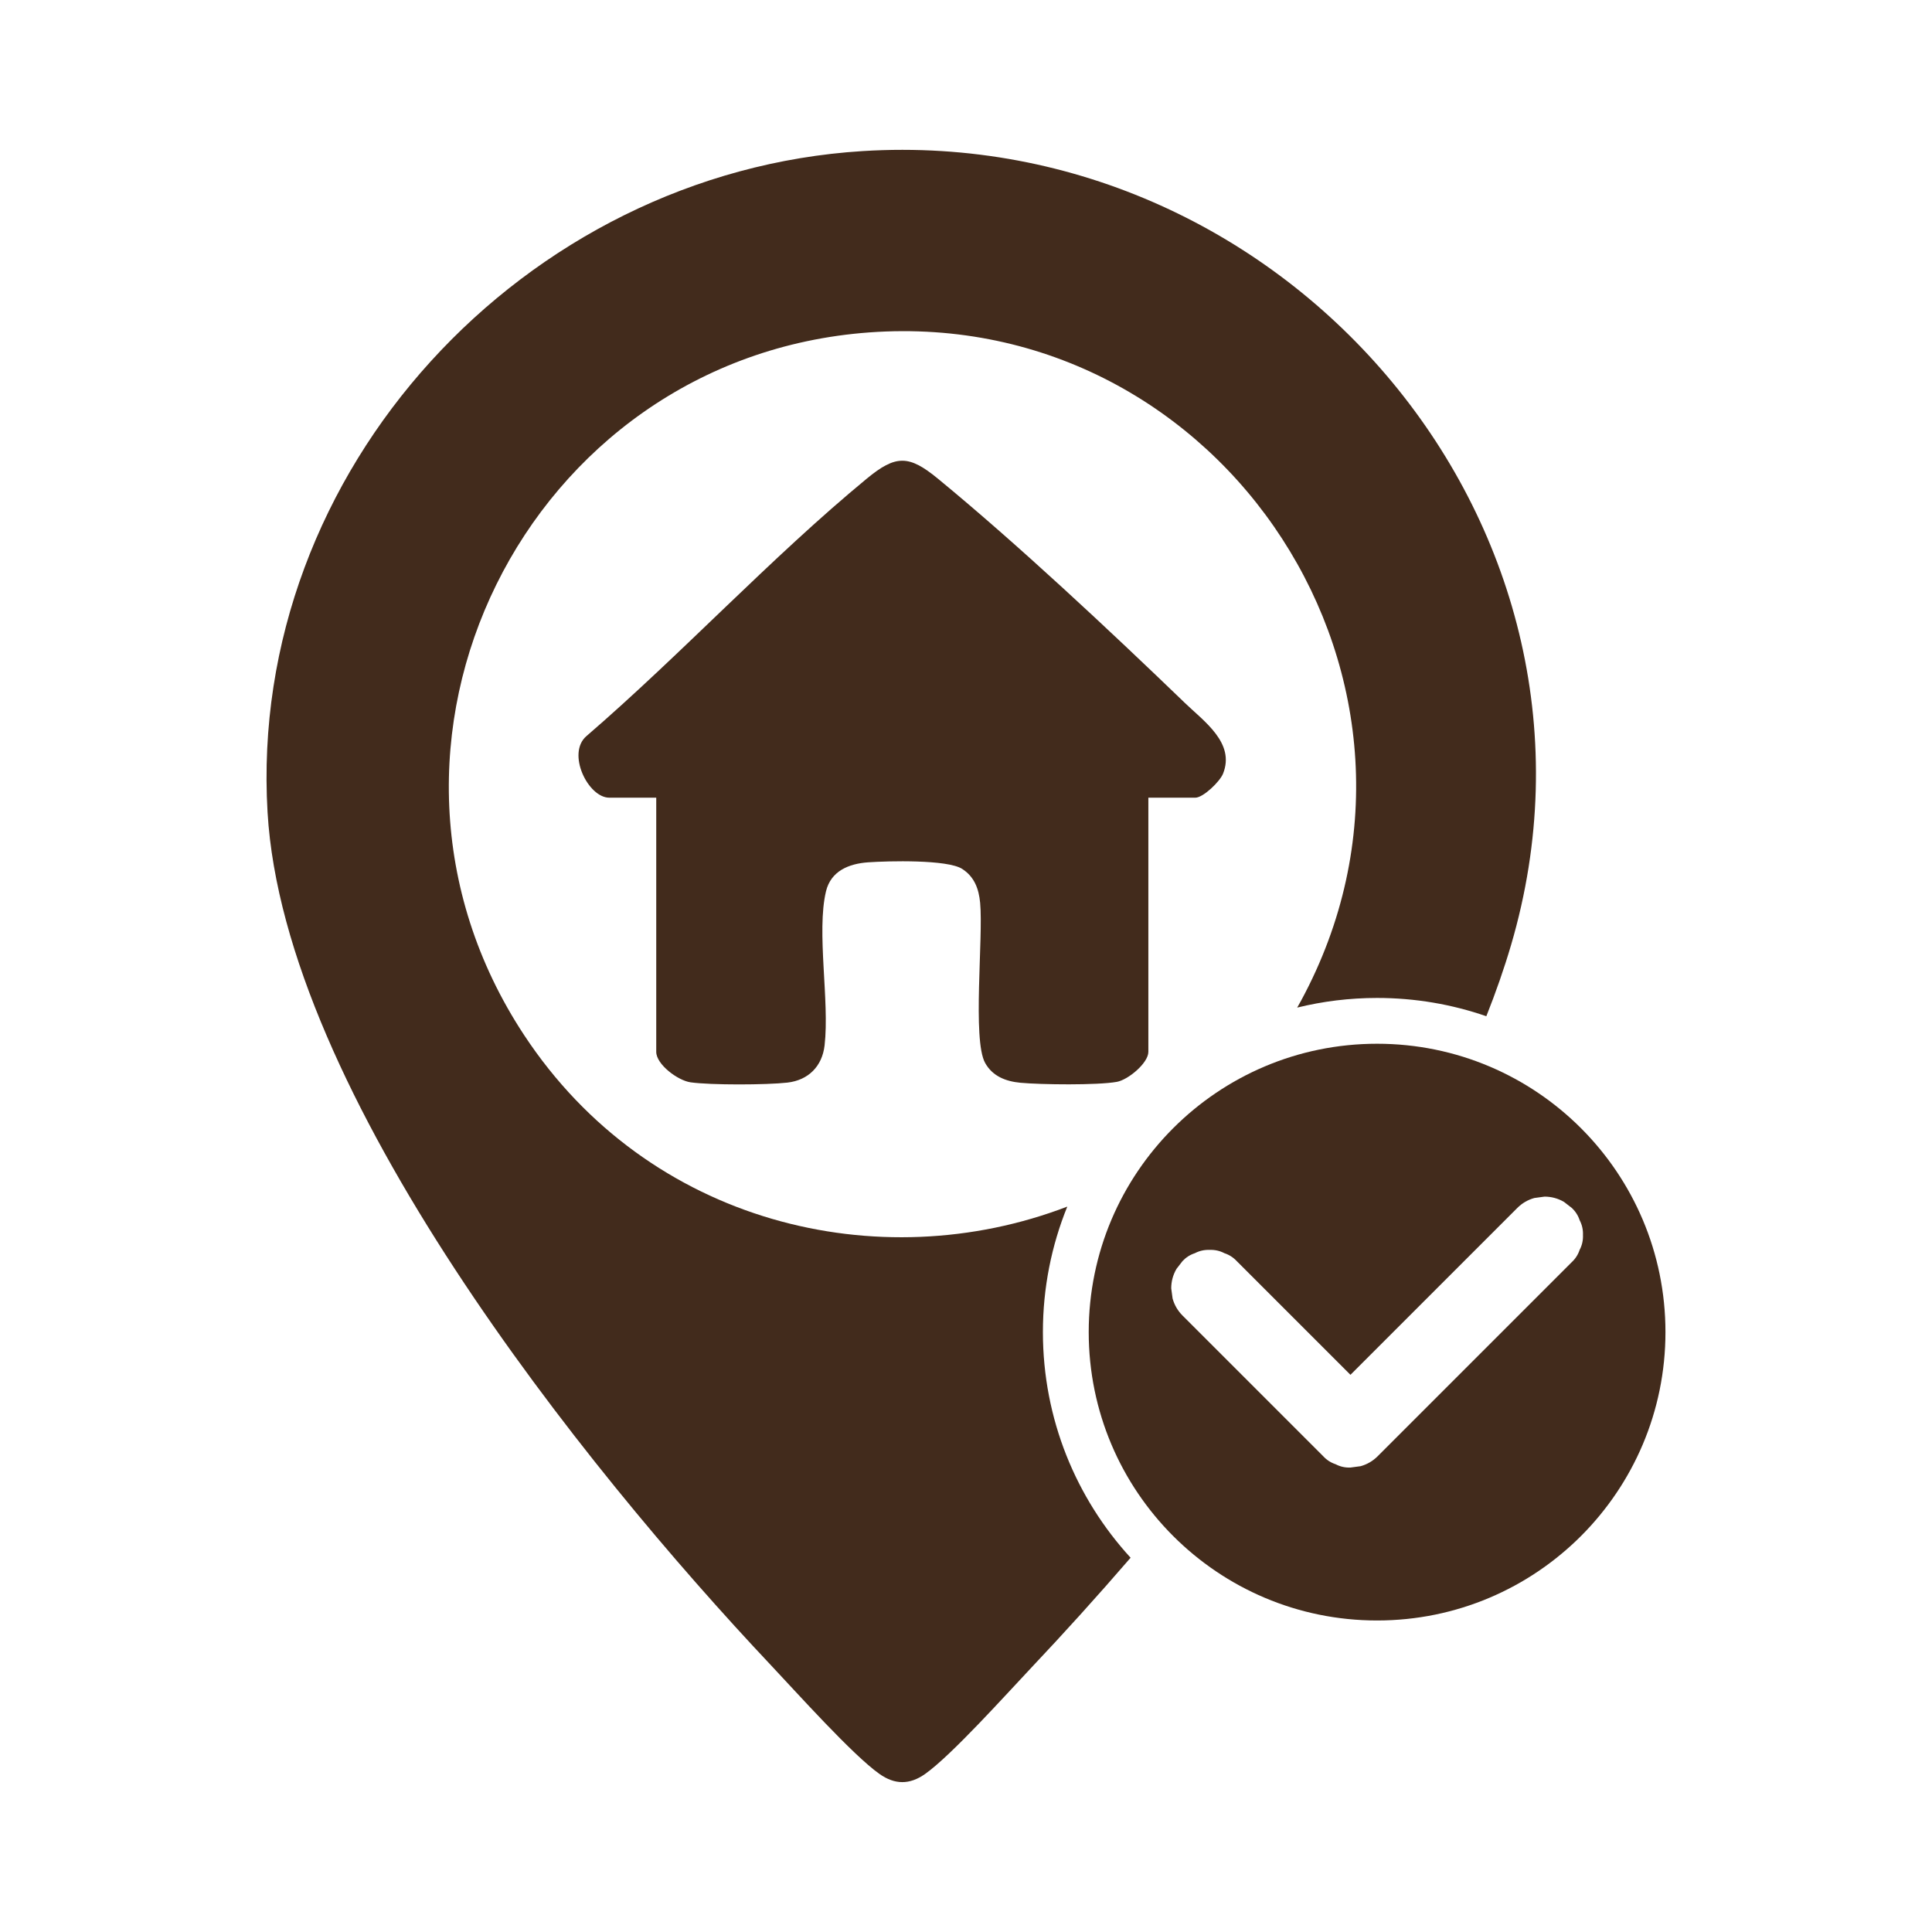
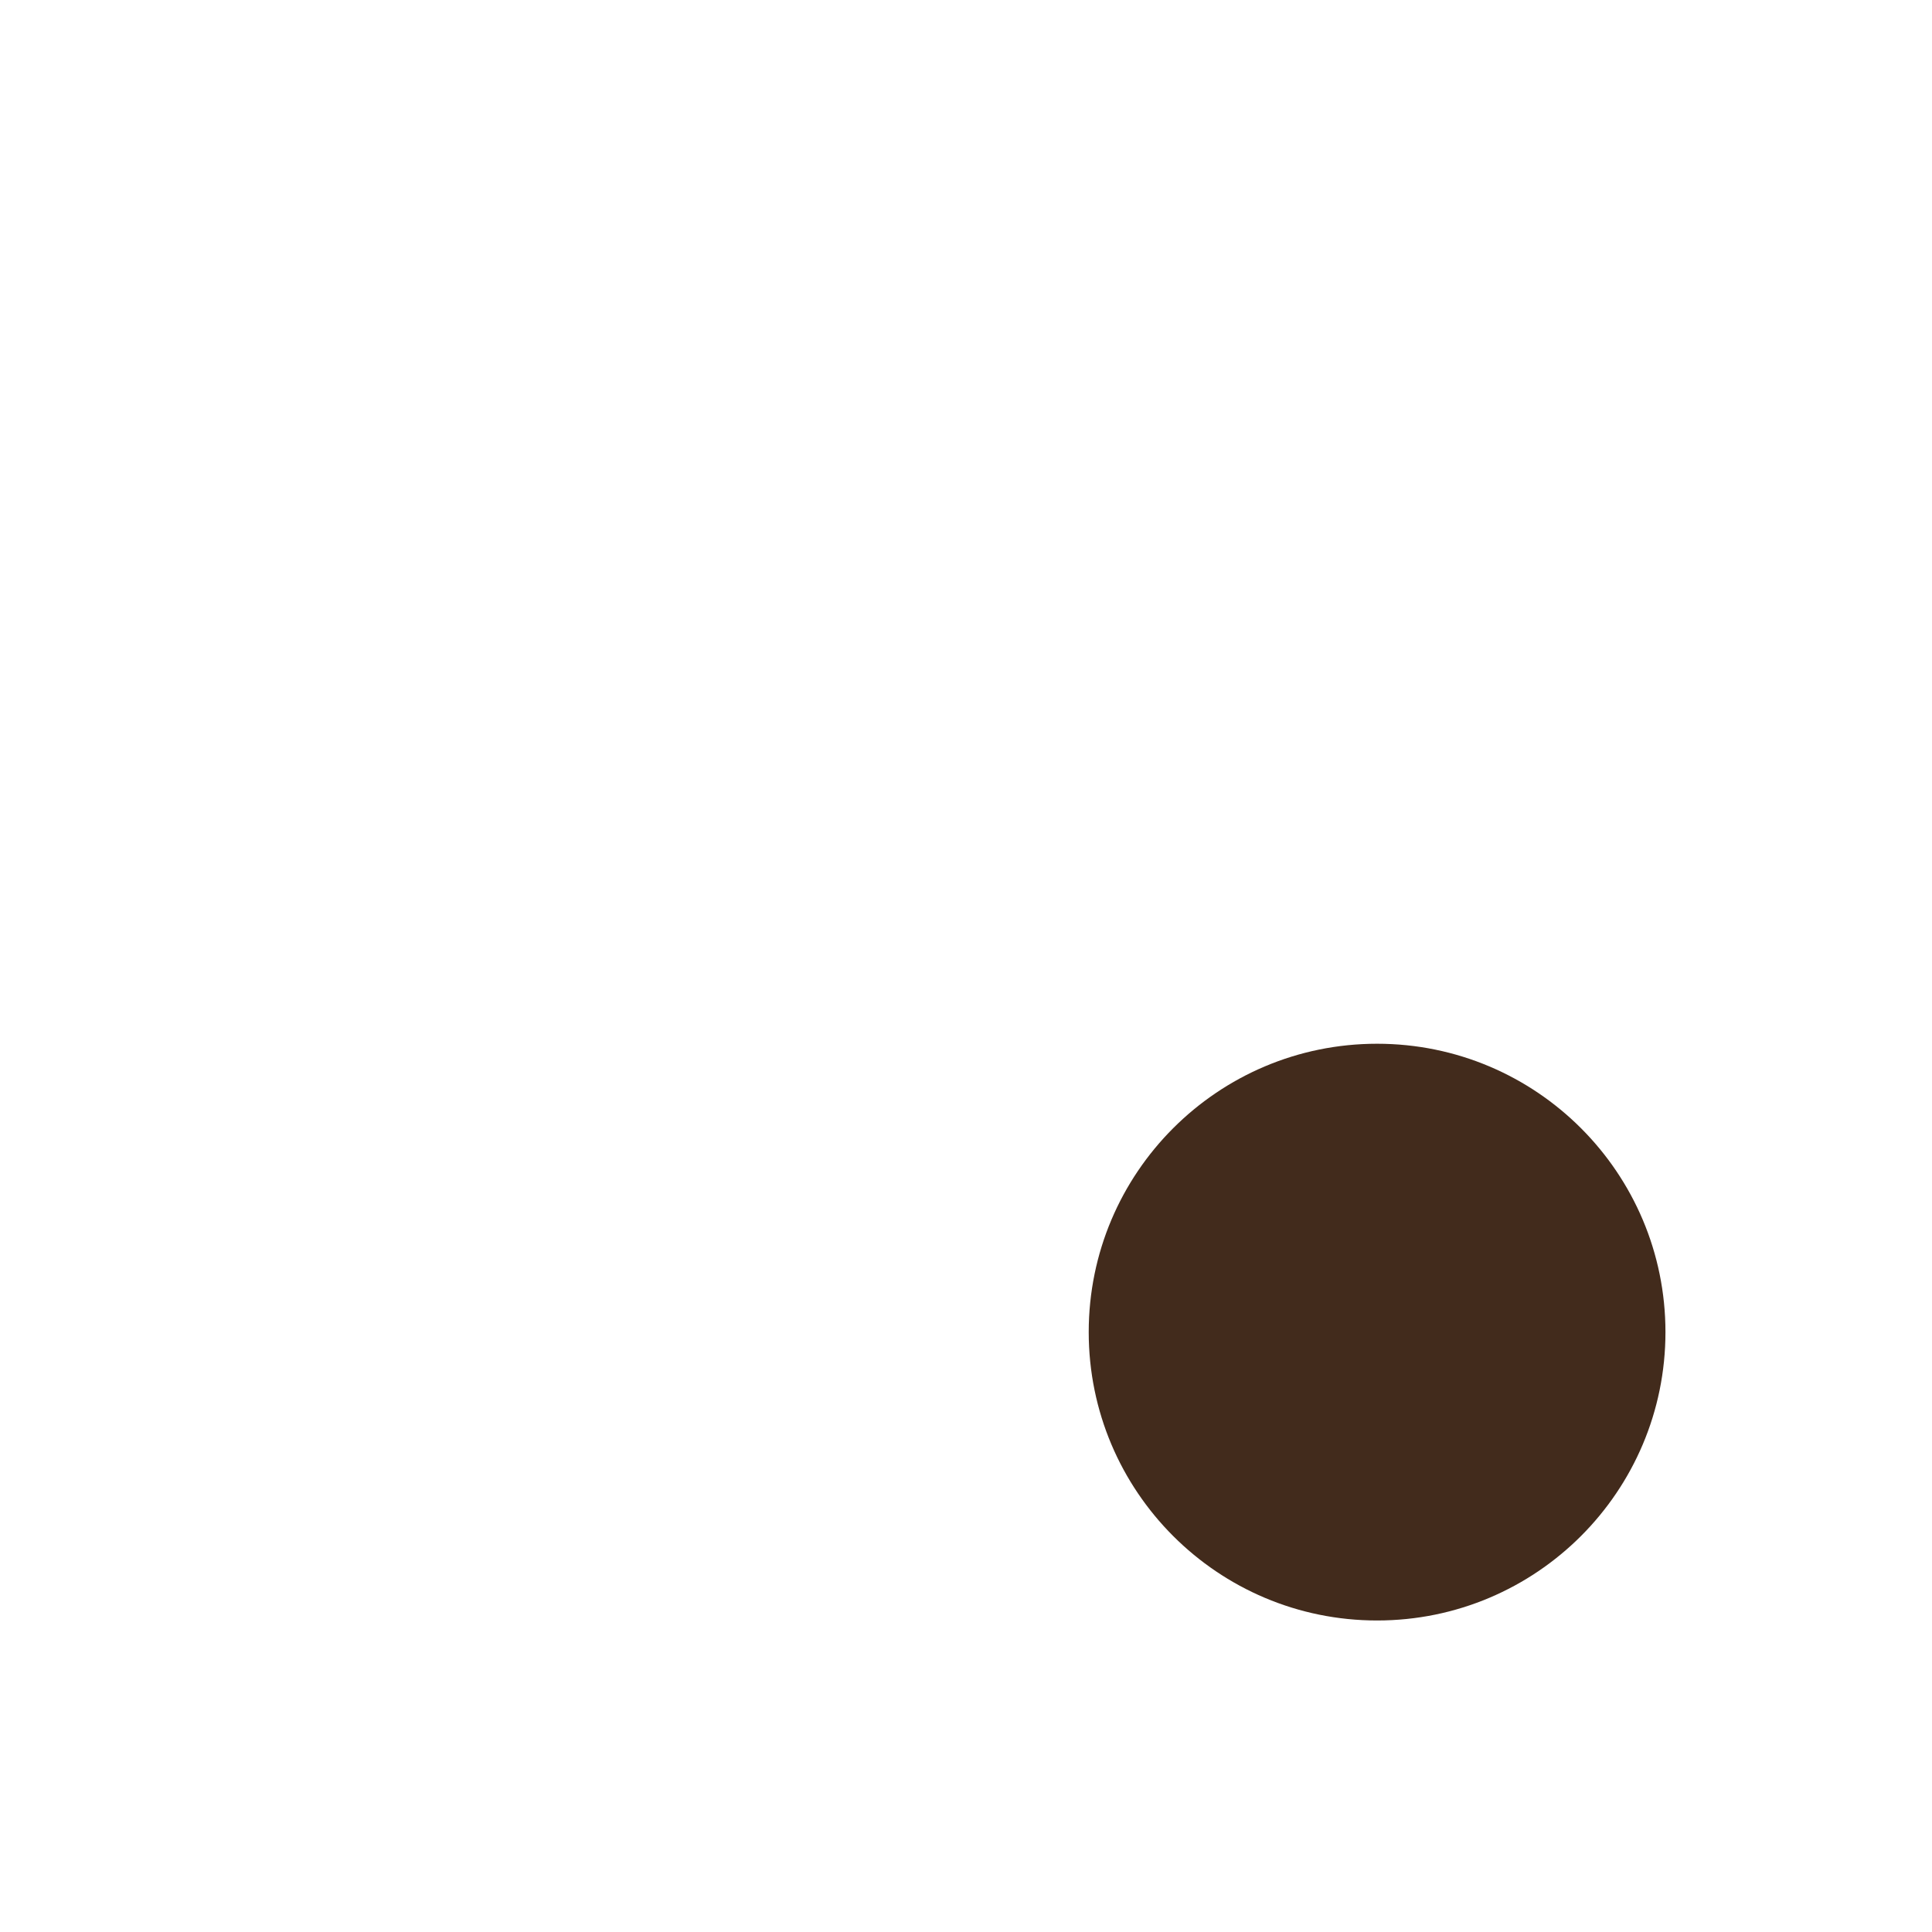
<svg xmlns="http://www.w3.org/2000/svg" id="Layer_1" viewBox="0 0 1080 1080">
  <defs>
    <style>      .st0 {        fill: #422b1c;      }    </style>
  </defs>
-   <path class="st0" d="M769.8,583.46c-89.03,0-161.2,72.17-161.2,161.2s72.17,161.2,161.2,161.2,161.2-72.17,161.2-161.2-72.17-161.2-161.2-161.2ZM883.03,698.67c-.87,2.66-2.35,4.97-4.44,6.91-.06.06-.12.12-.18.18-1.4,1.42-2.82,2.82-4.23,4.23-2.98,2.98-5.95,5.95-8.93,8.93-4.14,4.14-8.27,8.27-12.41,12.41-4.89,4.89-9.79,9.79-14.68,14.68-5.25,5.25-10.49,10.49-15.74,15.74-5.2,5.2-10.4,10.4-15.6,15.6-4.77,4.77-9.53,9.53-14.29,14.29-3.89,3.89-7.78,7.78-11.66,11.66-2.63,2.63-5.26,5.26-7.88,7.88-.97.97-1.93,1.93-2.9,2.9-2.68,2.66-5.84,4.5-9.47,5.52-1.9.26-3.81.51-5.71.77-2.96.11-5.71-.5-8.27-1.85-2.66-.87-4.97-2.35-6.91-4.44-.04-.04-.09-.09-.13-.13-3.19-3.15-6.34-6.34-9.51-9.51-6.56-6.56-13.13-13.13-19.69-19.69-7.58-7.58-15.15-15.15-22.73-22.73-6.28-6.28-12.56-12.56-18.84-18.84-2.61-2.61-5.21-5.21-7.82-7.82-2.66-2.68-4.5-5.84-5.52-9.47-.26-1.9-.51-3.81-.77-5.71.01-3.88.99-7.49,2.93-10.84,1.12-1.45,2.24-2.9,3.36-4.35,1.94-2.09,4.25-3.57,6.91-4.44,2.56-1.34,5.32-1.96,8.27-1.85,2.96-.11,5.71.5,8.27,1.85,2.66.87,4.97,2.35,6.91,4.44.04.04.09.09.13.13,3.19,3.15,6.34,6.34,9.51,9.51,6.56,6.56,13.13,13.13,19.69,19.69,7.58,7.58,15.15,15.15,22.73,22.73,3.83,3.83,7.65,7.65,11.48,11.48,3.52-3.52,7.05-7.05,10.57-10.57,4.89-4.89,9.79-9.79,14.68-14.68,5.25-5.25,10.49-10.49,15.74-15.74,5.2-5.2,10.4-10.4,15.6-15.6,4.76-4.76,9.53-9.53,14.29-14.29,3.89-3.89,7.78-7.78,11.66-11.66,2.63-2.63,5.26-5.26,7.88-7.88.97-.97,1.93-1.93,2.9-2.9,2.68-2.66,5.84-4.5,9.47-5.52,1.9-.26,3.81-.51,5.71-.77,3.88.01,7.49.99,10.84,2.93,1.45,1.12,2.9,2.24,4.35,3.36,2.09,1.94,3.57,4.25,4.44,6.91,1.34,2.56,1.96,5.32,1.85,8.27.11,2.96-.5,5.71-1.85,8.27Z" />
-   <path class="st0" d="M596.64,674.49c-105.19,40.39-234.03,9.79-303.66-95.89-106.67-161.9,1.02-378.78,192.95-392.78,198.45-14.47,336.53,197.54,241.4,373.52-.71,1.32-1.46,2.6-2.2,3.91,14.31-3.51,29.27-5.39,44.67-5.39,21.39,0,41.93,3.6,61.07,10.22,5.34-13.43,9.98-26.72,13.82-39.79,68.29-232.27-124.49-458.63-362.39-443.84-189.01,11.75-344,178.38-332.73,369.67,9.23,156.67,176.22,365.23,281.49,476.86,14.2,15.05,45.57,50.09,60.59,60.68,8.54,6.02,16.81,6.13,25.48,0,14.82-10.46,45.68-44.9,59.7-59.75,17.63-18.66,36.25-39.2,55.18-61.13-30.44-33.23-49.02-77.51-49.02-126.13,0-24.82,4.85-48.51,13.64-70.17Z" />
-   <path class="st0" d="M661.89,392.49c-41.74-40.21-93.08-88.32-137.56-124.88-16.28-13.38-23.56-13.45-39.86,0-53.64,44.24-103.69,98.23-156.61,143.84-11.26,9.63.83,34.46,12.74,34.46h26.24v142.08c0,7.03,12.1,16.03,19.17,17.03,11.33,1.6,42.53,1.48,54.13.16,11.8-1.34,19.48-9.19,20.81-20.81,2.85-24.9-4.63-63.45.78-86.09,2.74-11.44,12.84-15.49,23.58-16.24,11.24-.78,44.32-1.64,52.57,3.69,6.83,4.41,9.29,11.15,10.02,18.94,1.83,19.43-4.41,76.56,2.79,89.51,4.15,7.46,11.59,10.32,19.69,11.08,11.56,1.09,43.17,1.45,53.94-.5,6.35-1.15,17.62-10.54,17.62-16.77v-142.08h26.24c4.45,0,13.75-9.02,15.51-13.43,6.88-17.19-10.62-29.2-21.82-39.98Z" />
+   <path class="st0" d="M769.8,583.46c-89.03,0-161.2,72.17-161.2,161.2s72.17,161.2,161.2,161.2,161.2-72.17,161.2-161.2-72.17-161.2-161.2-161.2ZM883.03,698.67Z" />
</svg>